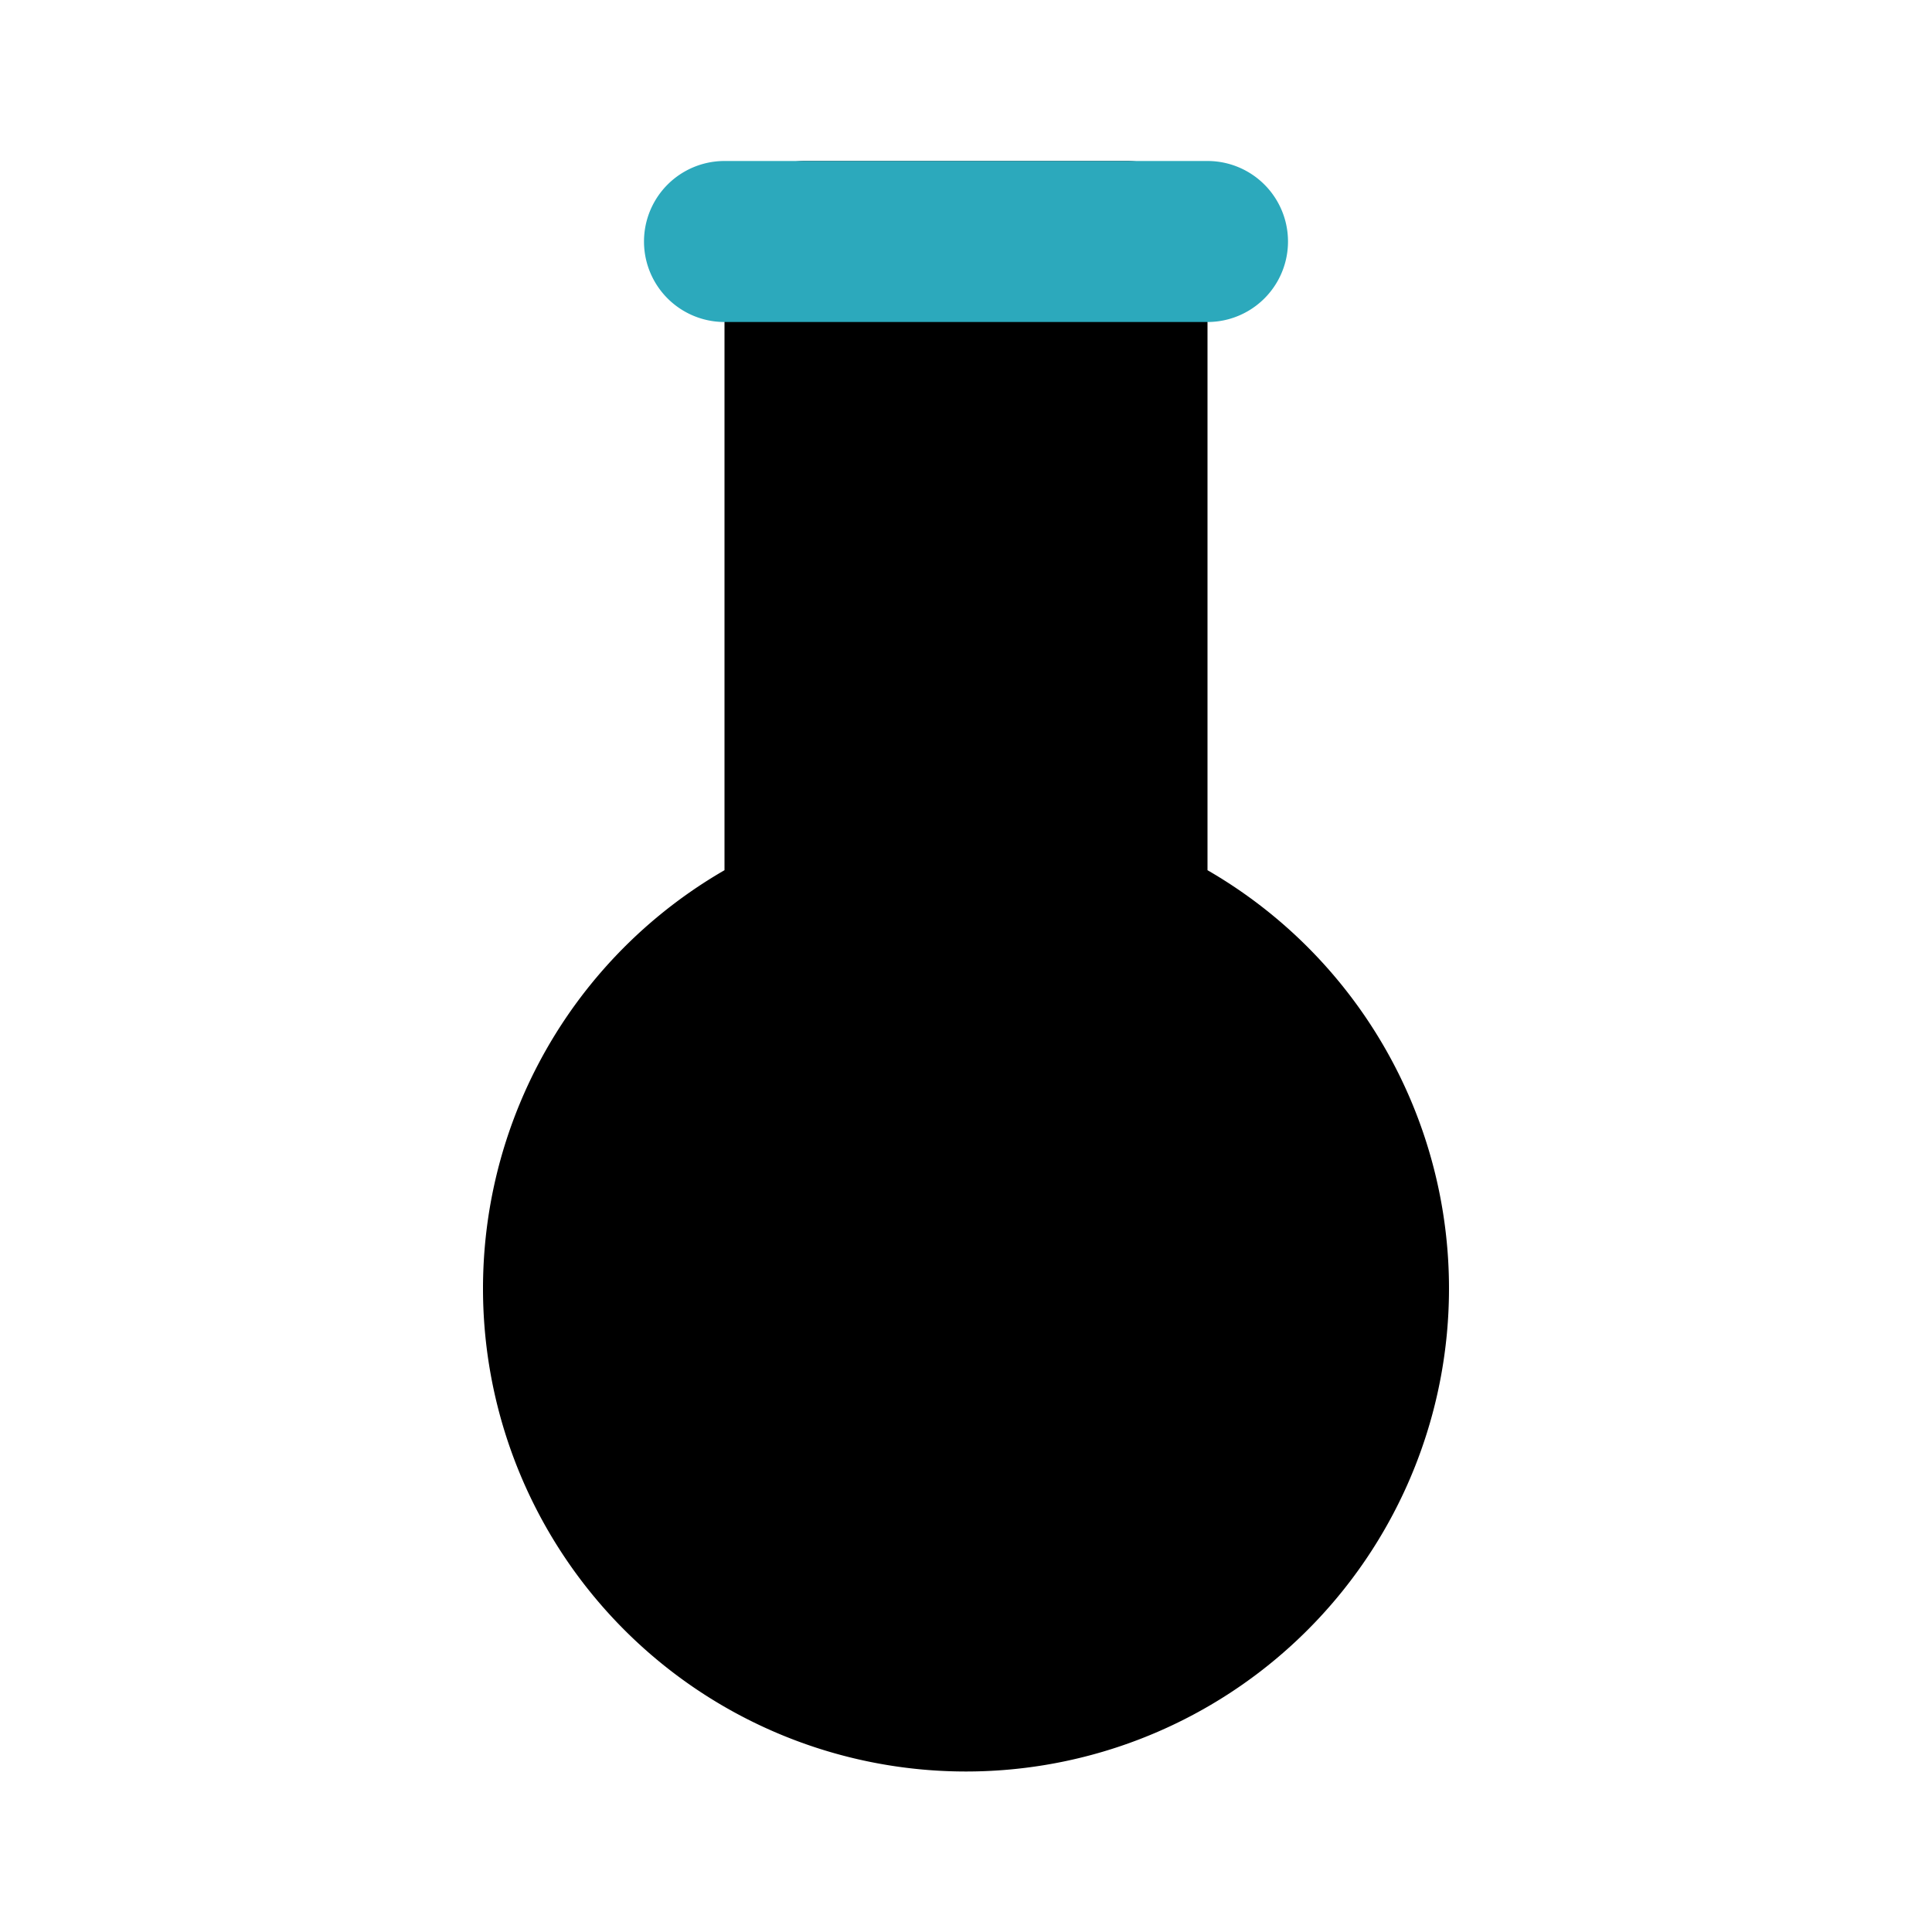
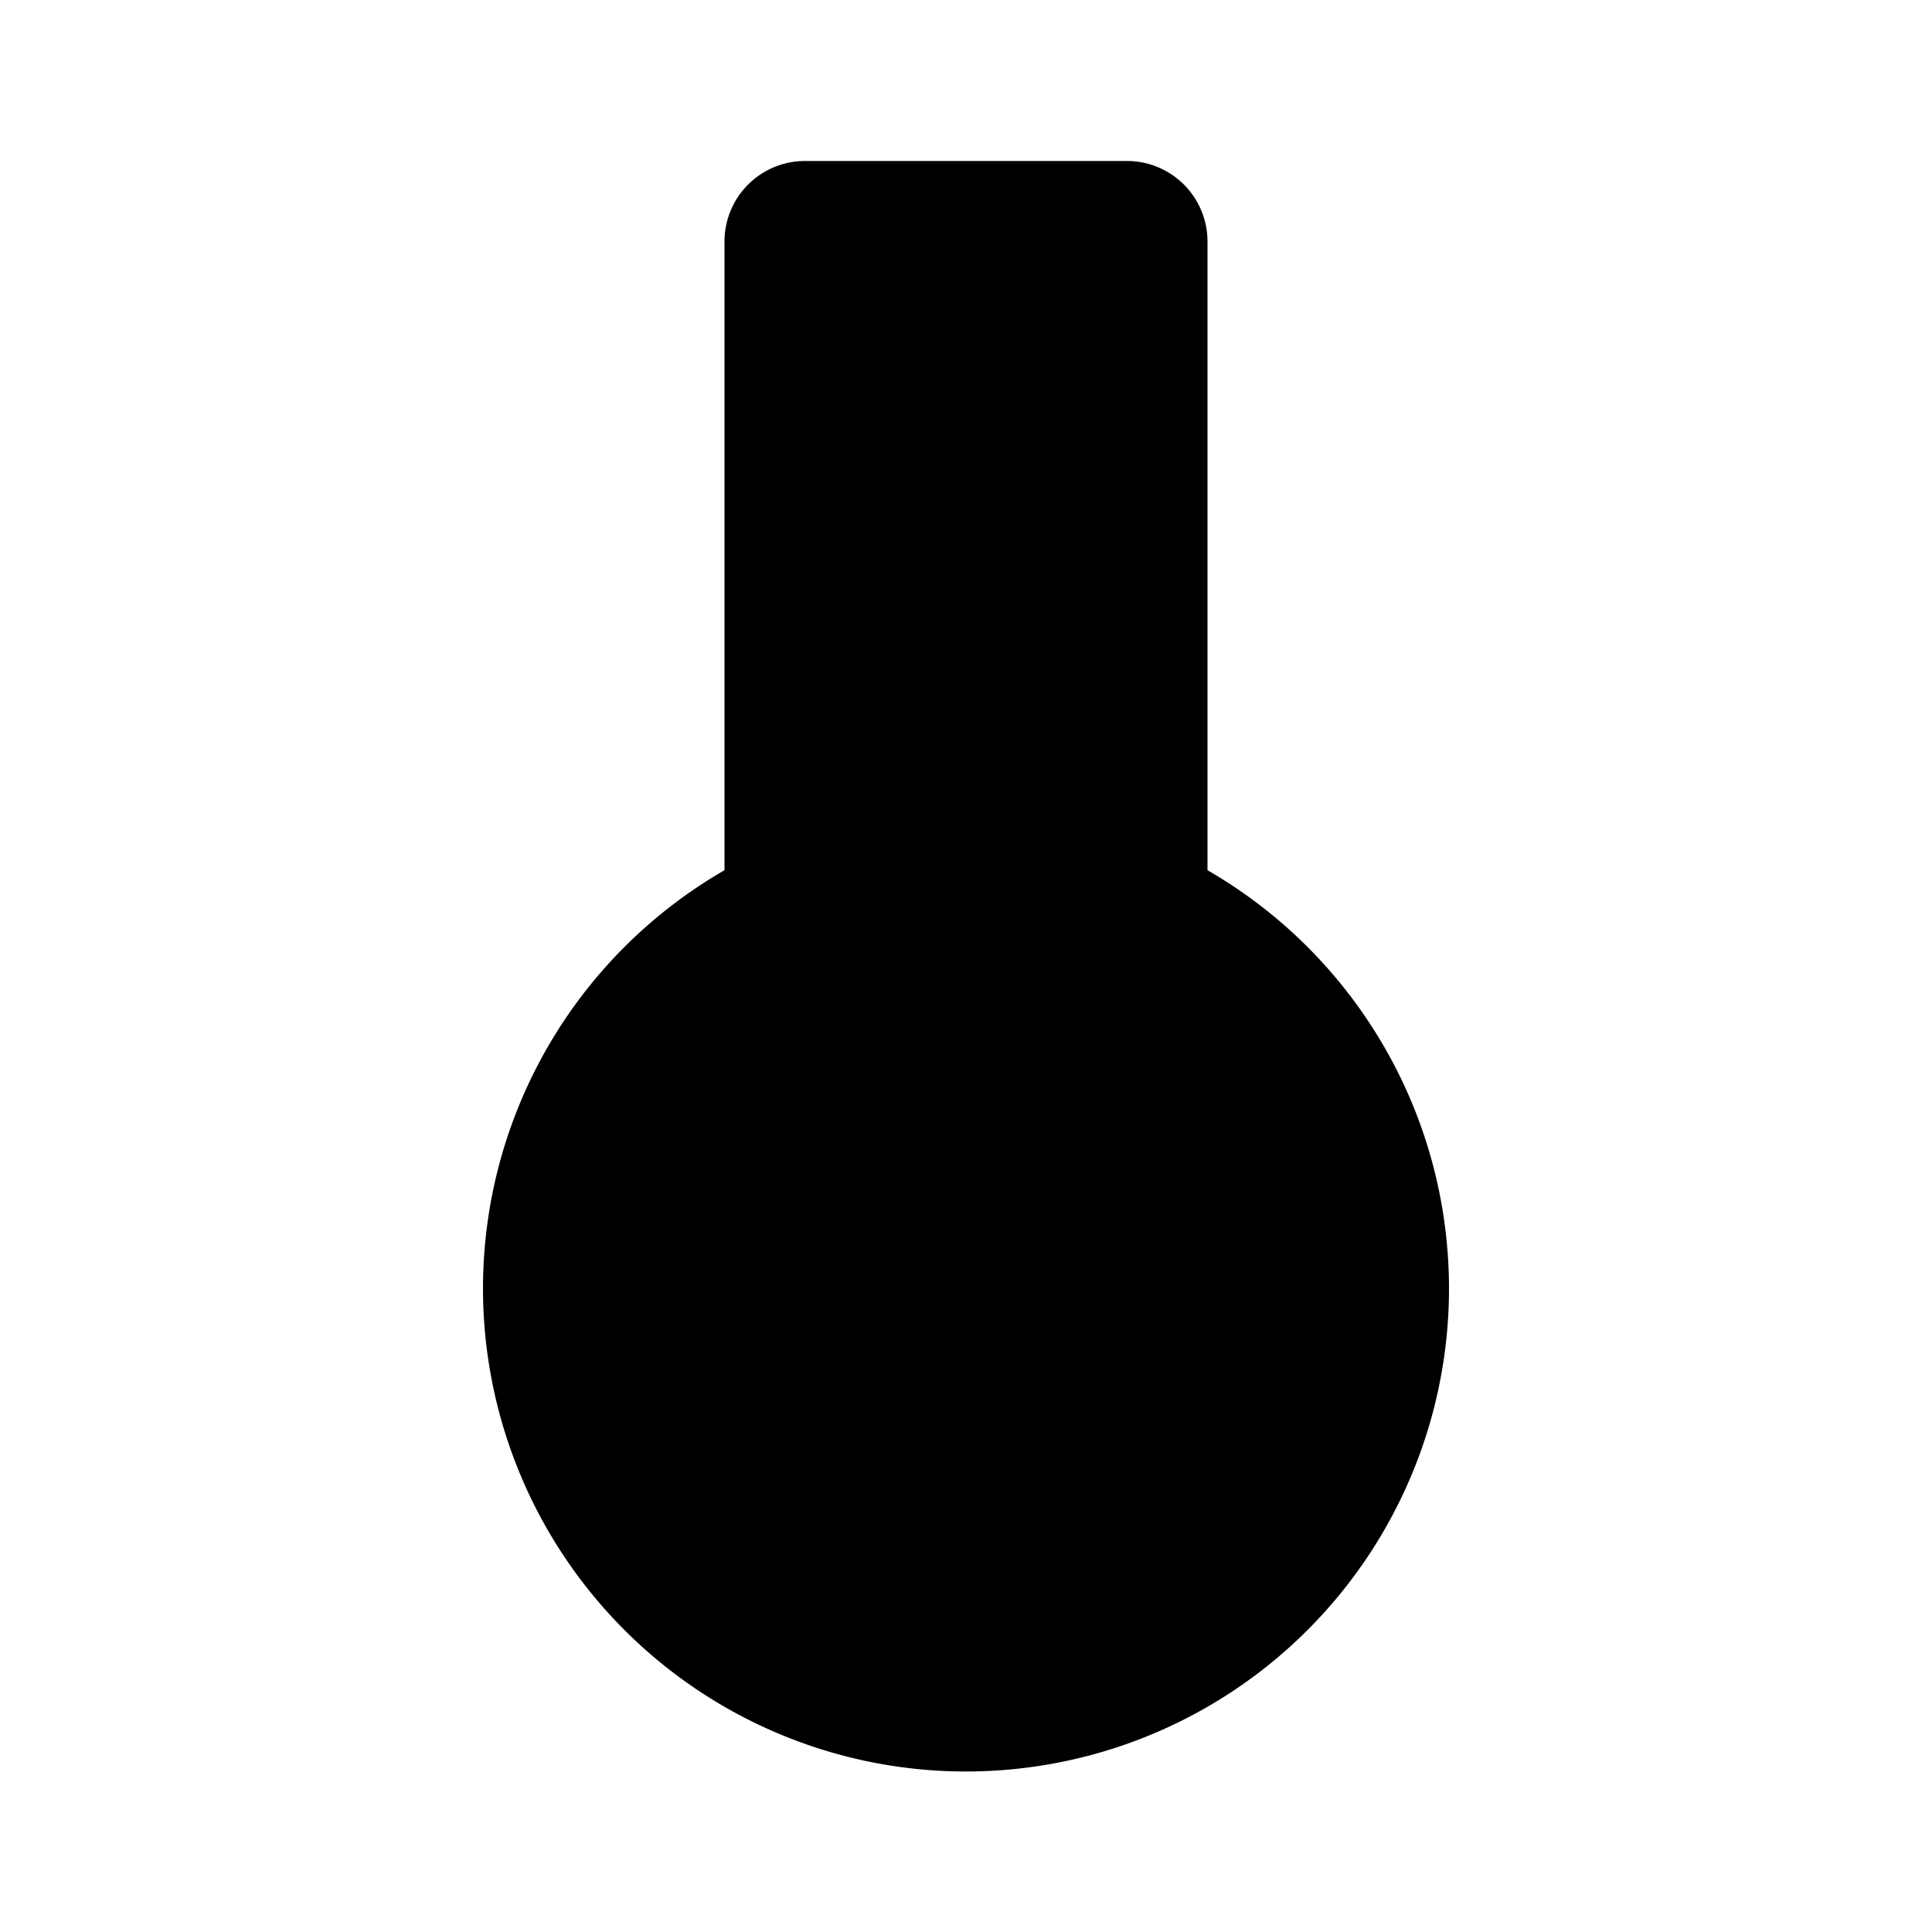
<svg xmlns="http://www.w3.org/2000/svg" fill="#000000" width="800px" height="800px" viewBox="0 0 24 24" id="flask" data-name="Flat Color" class="icon flat-color">
  <path id="primary" d="M15,10.81V3a1,1,0,0,0-1-1H10A1,1,0,0,0,9,3v7.81a6,6,0,1,0,6,0Z" style="fill: rgb(0, 0, 0);" />
-   <path id="secondary" d="M15,4H9A1,1,0,0,1,9,2h6a1,1,0,0,1,0,2Z" style="fill: rgb(44, 169, 188);" />
</svg>